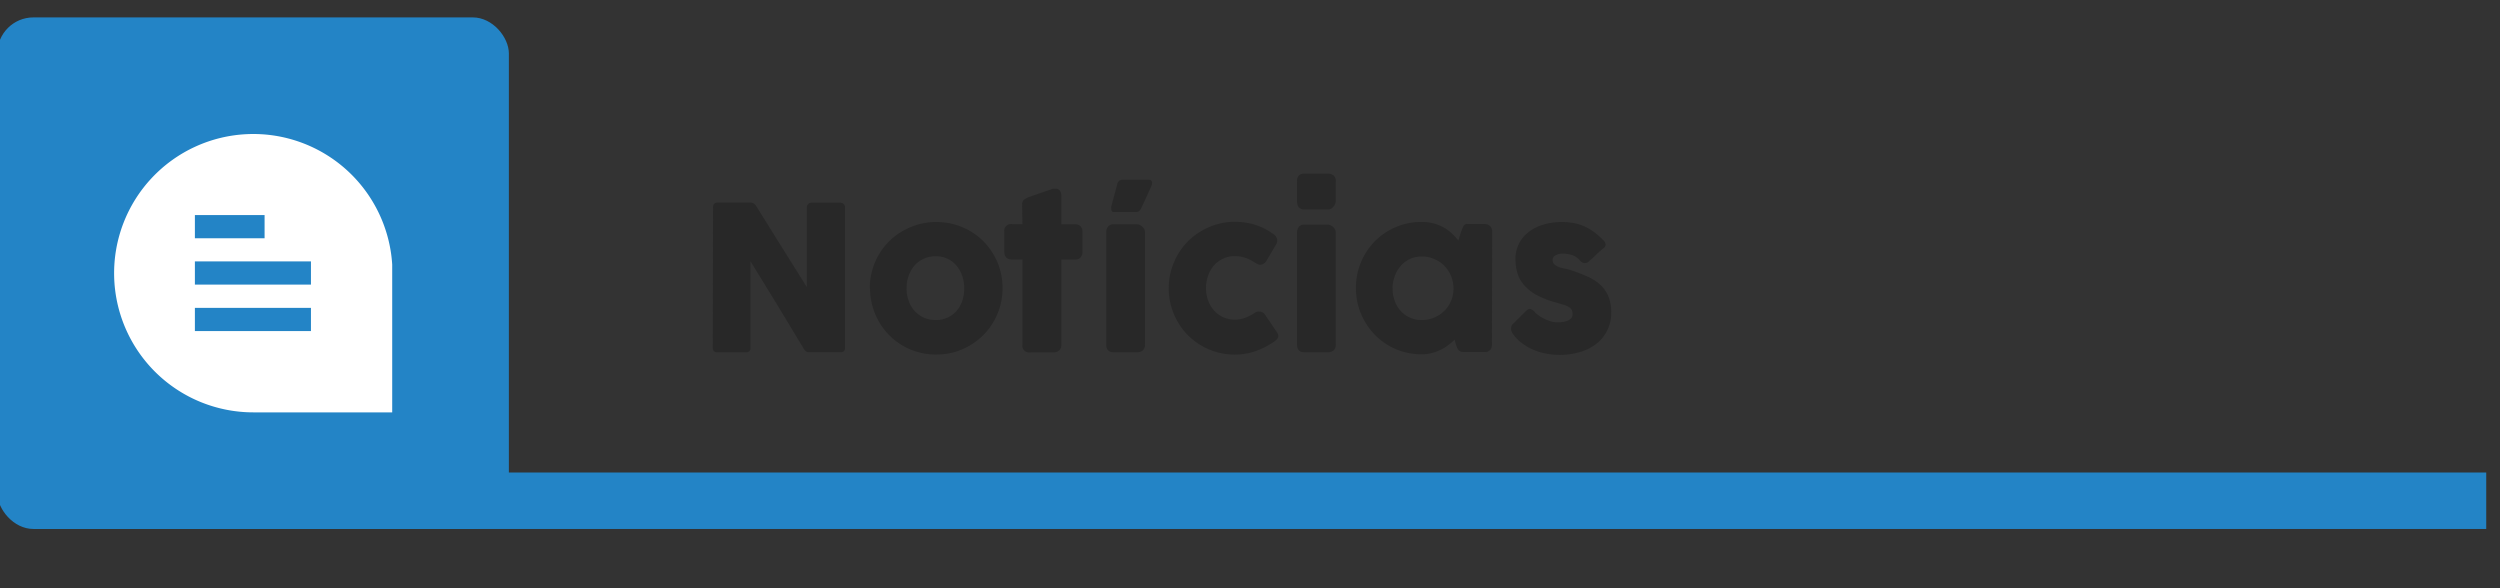
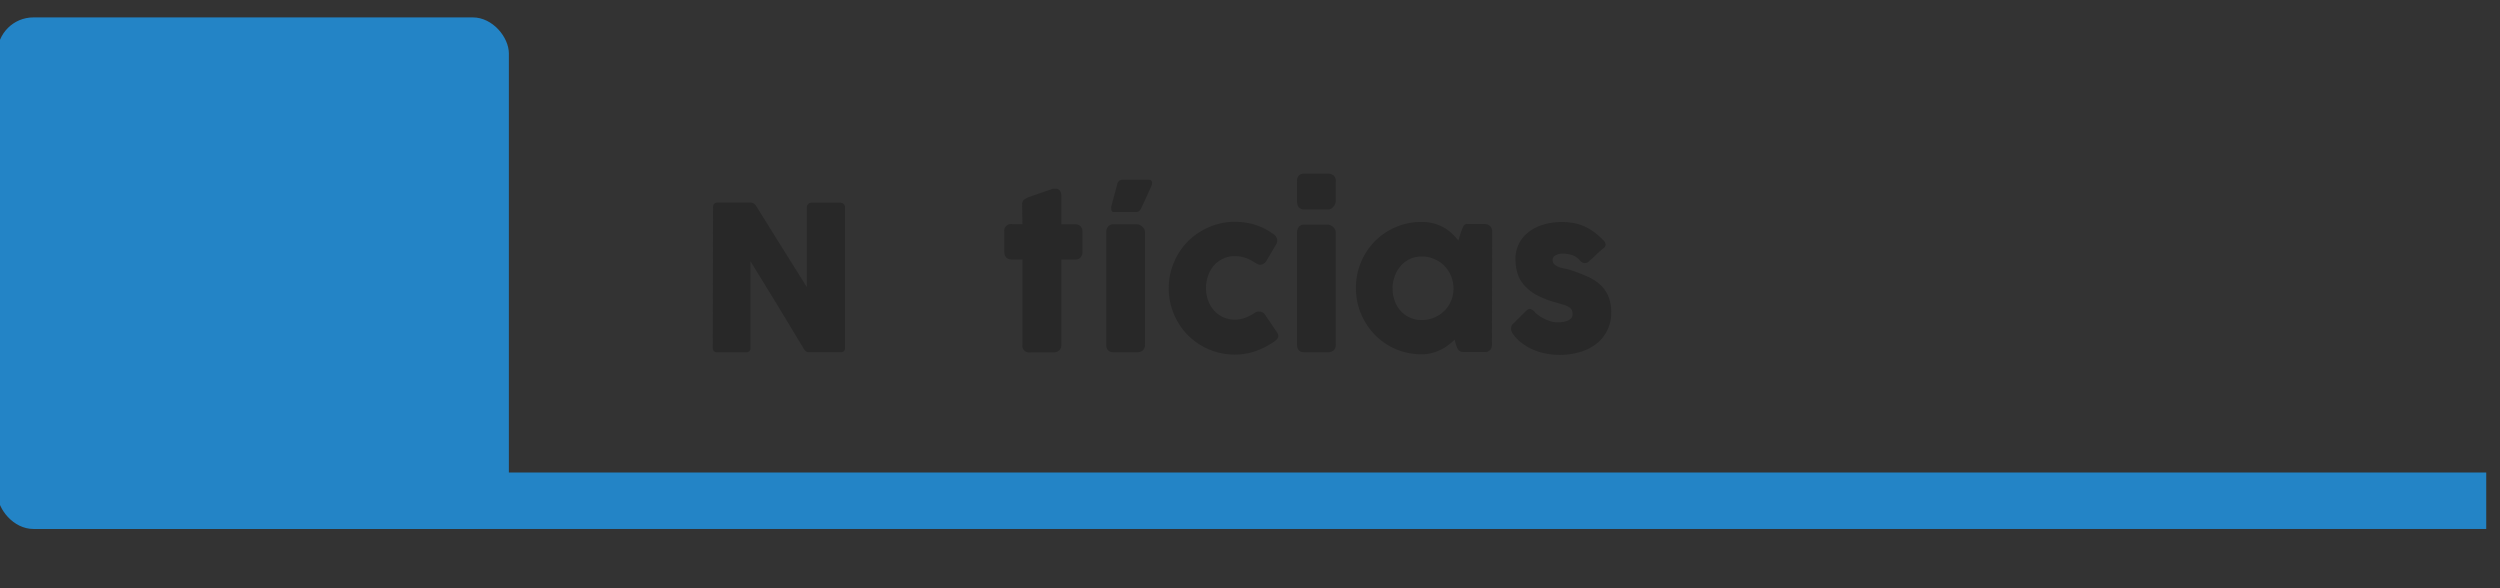
<svg xmlns="http://www.w3.org/2000/svg" id="Camada_1" data-name="Camada 1" viewBox="0 0 372 87.52">
  <rect x="0" y="0" width="372" height="87.52" fill="#333333" stroke="none" />
  <defs>
    <style>.cls-1{fill:#2384c6;}.cls-2{fill:#282828;}.cls-3{fill:#fff;}</style>
  </defs>
  <title>Notícias</title>
  <rect class="cls-1" x="8.94" y="70.31" width="361.01" height="8.4" />
  <rect class="cls-1" x="-0.4" y="2.59" width="76.12" height="76.12" rx="5.37" />
  <path class="cls-2" d="M106.1,30.8a.7.7,0,0,1,.16-.46.63.63,0,0,1,.5-.2h4.9a1.06,1.06,0,0,1,.44.11,1,1,0,0,1,.39.36q1.91,3.07,3.78,6.06l3.79,6.06v-12a.77.77,0,0,1,.24-.42.69.69,0,0,1,.42-.15H125a.77.77,0,0,1,.52.18.57.57,0,0,1,.21.48v21a.54.54,0,0,1-.18.45.79.79,0,0,1-.49.14h-4.79a.48.48,0,0,1-.34-.13,2.08,2.08,0,0,1-.32-.37l-3.94-6.52-4-6.52V51.76a.7.7,0,0,1-.15.49.67.67,0,0,1-.54.17h-4.26a.59.59,0,0,1-.5-.19.64.64,0,0,1-.16-.45Z" />
-   <path class="cls-2" d="M129.42,42.91a9.81,9.81,0,0,1,.36-2.66,9.74,9.74,0,0,1,2.52-4.34,9.48,9.48,0,0,1,2-1.52,9.92,9.92,0,0,1,2.37-1,9.56,9.56,0,0,1,2.64-.35,9.82,9.82,0,0,1,7,2.84,10.2,10.2,0,0,1,2.1,3.12,9.81,9.81,0,0,1,.77,3.88,10.08,10.08,0,0,1-.35,2.65,10.51,10.51,0,0,1-1,2.36,9.69,9.69,0,0,1-3.52,3.52,10,10,0,0,1-2.35,1,9.8,9.8,0,0,1-2.62.34,9.69,9.69,0,0,1-7-2.85,9.51,9.51,0,0,1-1.53-2,10,10,0,0,1-1.35-5Zm5.48,0a5.32,5.32,0,0,0,.31,1.85,4.25,4.25,0,0,0,.87,1.49,4,4,0,0,0,1.36,1,4.25,4.25,0,0,0,1.81.37,4,4,0,0,0,1.76-.37,3.93,3.93,0,0,0,1.34-1,4.51,4.51,0,0,0,.84-1.49,6,6,0,0,0,0-3.68,4.93,4.93,0,0,0-.84-1.53,3.94,3.94,0,0,0-3.1-1.42,4.1,4.1,0,0,0-1.81.38,4,4,0,0,0-1.36,1,4.62,4.62,0,0,0-.87,1.53A5.33,5.33,0,0,0,134.9,42.91Z" />
  <path class="cls-2" d="M152.09,30.4a.82.82,0,0,1,.31-.7,3.48,3.48,0,0,1,.87-.44l3.41-1.18.14,0H157a.79.79,0,0,1,.74.32,1.65,1.65,0,0,1,.19.85l0,4.12h2.06a1.09,1.09,0,0,1,.78.29,1.14,1.14,0,0,1,.3.86v2.89a1.23,1.23,0,0,1-.3.92,1,1,0,0,1-.78.29h-2.06l0,12.66a1.1,1.1,0,0,1-.33.87,1.37,1.37,0,0,1-.92.29h-3.39a1,1,0,0,1-1.15-1.16l0-12.66h-1.54c-.77,0-1.16-.4-1.16-1.21V34.5a1,1,0,0,1,1.16-1.15h1.54Z" />
  <path class="cls-2" d="M164.61,34.54a1.33,1.33,0,0,1,.27-.83,1,1,0,0,1,.84-.34h3.44a1.18,1.18,0,0,1,.39.08,1.58,1.58,0,0,1,.39.24,1.85,1.85,0,0,1,.31.37,1,1,0,0,1,.12.48V51.26a1.13,1.13,0,0,1-.31.87,1.3,1.3,0,0,1-.9.29h-3.44c-.74,0-1.11-.38-1.11-1.16Zm1.65-7.17a.75.75,0,0,1,.31-.49,1,1,0,0,1,.49-.14h3.87a.5.5,0,0,1,.33.09.44.44,0,0,1,.16.22.81.81,0,0,1,0,.31,1.33,1.33,0,0,1-.1.34l-1.47,3.22a2.15,2.15,0,0,1-.35.49.74.74,0,0,1-.46.14h-3.29a.33.33,0,0,1-.3-.12.43.43,0,0,1-.09-.28,1.63,1.63,0,0,1,0-.36c0-.13.05-.24.07-.33Z" />
  <path class="cls-2" d="M186.71,46.55a1.08,1.08,0,0,1,.4-.18,1.23,1.23,0,0,1,.29,0,1.15,1.15,0,0,1,.46.1,1.35,1.35,0,0,1,.44.45L190,49.42a1.71,1.71,0,0,1,.14.27.56.56,0,0,1,.07.24.73.73,0,0,1-.22.56,3,3,0,0,1-.47.39,11.55,11.55,0,0,1-2.69,1.37,9.38,9.38,0,0,1-3.1.51,9.71,9.71,0,0,1-4.94-1.32,10.47,10.47,0,0,1-2-1.53,9.51,9.51,0,0,1-1.53-2,10.48,10.48,0,0,1-1-2.36,9.68,9.68,0,0,1-.35-2.65,9.81,9.81,0,0,1,.35-2.66,10.48,10.48,0,0,1,1-2.36,9.71,9.71,0,0,1,1.53-2,10,10,0,0,1,2-1.52,9.7,9.7,0,0,1,2.34-1,9.33,9.33,0,0,1,2.6-.35,10,10,0,0,1,3,.43,9.29,9.29,0,0,1,2.6,1.29l0,0a1.67,1.67,0,0,1,.52.46,1,1,0,0,1,.2.65,1.08,1.08,0,0,1-.18.56l-1.34,2.26a1.21,1.21,0,0,1-1,.74,1.22,1.22,0,0,1-.33-.07,2.64,2.64,0,0,1-.43-.23,7.29,7.29,0,0,0-1.42-.72,4.73,4.73,0,0,0-1.61-.27,3.89,3.89,0,0,0-1.74.38,4.08,4.08,0,0,0-1.36,1,5,5,0,0,0-.88,1.53,5.62,5.62,0,0,0,0,3.68,4.59,4.59,0,0,0,.88,1.49,4.11,4.11,0,0,0,1.36,1,4,4,0,0,0,1.74.37,4.26,4.26,0,0,0,1.6-.3A6.82,6.82,0,0,0,186.71,46.55Z" />
  <path class="cls-2" d="M193,27a1.2,1.2,0,0,1,.27-.89,1.15,1.15,0,0,1,.84-.27h3.48a1.27,1.27,0,0,1,.85.27,1.09,1.09,0,0,1,.32.89v2.93a1.08,1.08,0,0,1-.08.38,1.66,1.66,0,0,1-.23.41,1.14,1.14,0,0,1-.37.32.9.9,0,0,1-.49.13h-3.48c-.74,0-1.11-.41-1.11-1.24Zm0,7.59a1.33,1.33,0,0,1,.27-.83,1,1,0,0,1,.84-.34h3.44a1.18,1.18,0,0,1,.39.08,1.58,1.58,0,0,1,.39.24,1.85,1.85,0,0,1,.31.37,1,1,0,0,1,.12.48V51.26a1.13,1.13,0,0,1-.31.87,1.3,1.3,0,0,1-.9.29h-3.44c-.74,0-1.11-.38-1.11-1.16Z" />
  <path class="cls-2" d="M222,51.31a1.37,1.37,0,0,1-.09.49.78.78,0,0,1-.3.37.83.83,0,0,1-.39.21,2,2,0,0,1-.39,0h-3a1.43,1.43,0,0,1-.51-.08.74.74,0,0,1-.31-.24,1.55,1.55,0,0,1-.21-.36c-.05-.15-.11-.3-.17-.48l-.19-.67a7.41,7.41,0,0,1-.93.79,5.89,5.89,0,0,1-1.14.7,7,7,0,0,1-1.33.5,6.06,6.06,0,0,1-1.48.18,9.86,9.86,0,0,1-2.62-.34,9.57,9.57,0,0,1-4.31-2.51,9.81,9.81,0,0,1-1.52-2,9.64,9.64,0,0,1-1-2.36,10.08,10.08,0,0,1-.35-2.65,9.81,9.81,0,0,1,.77-3.88,10,10,0,0,1,2.08-3.12,9.78,9.78,0,0,1,6.93-2.84,6.78,6.78,0,0,1,1.73.21,6.42,6.42,0,0,1,1.47.57,5.88,5.88,0,0,1,1.21.86A6.94,6.94,0,0,1,217,35.8l.43-1.37c.1-.24.18-.45.25-.6a1,1,0,0,1,.21-.35.63.63,0,0,1,.28-.15,2.52,2.52,0,0,1,.46,0h2.24a2.08,2.08,0,0,1,.39.05.75.75,0,0,1,.39.21,1,1,0,0,1,.3.37,1.26,1.26,0,0,1,.09.49Zm-14.78-8.4a5.32,5.32,0,0,0,.31,1.85,4.27,4.27,0,0,0,.88,1.49,4,4,0,0,0,1.37,1,4.14,4.14,0,0,0,1.78.37,4.75,4.75,0,0,0,3.36-1.37,4.39,4.39,0,0,0,1-1.49,4.85,4.85,0,0,0-1-5.21,4.54,4.54,0,0,0-1.5-1,4.42,4.42,0,0,0-1.86-.38,4.06,4.06,0,0,0-3.15,1.42,4.64,4.64,0,0,0-.88,1.53A5.33,5.33,0,0,0,207.21,42.91Z" />
  <path class="cls-2" d="M228.44,46.5a5.11,5.11,0,0,0,.87.68,8.48,8.48,0,0,0,.91.45,6.13,6.13,0,0,0,.77.25,3.63,3.63,0,0,0,.45.07l.73,0a3.88,3.88,0,0,0,.84-.14,1.75,1.75,0,0,0,.7-.37.91.91,0,0,0,.29-.71,1.17,1.17,0,0,0-.16-.67,1.24,1.24,0,0,0-.48-.42,3.62,3.62,0,0,0-.78-.31l-1-.31a12.77,12.77,0,0,1-3-1.16,6.7,6.7,0,0,1-1.86-1.51,4.93,4.93,0,0,1-.95-1.79,7.48,7.48,0,0,1-.27-2,5,5,0,0,1,1.91-4,6.66,6.66,0,0,1,2.19-1.12,9.3,9.3,0,0,1,2.83-.4,9,9,0,0,1,1.77.16,7.07,7.07,0,0,1,1.58.49,8.51,8.51,0,0,1,1.46.87,12.49,12.49,0,0,1,1.42,1.27,1,1,0,0,1,.26.56.77.77,0,0,1-.34.56c-.39.32-.76.64-1.12,1s-.72.66-1.1,1a.87.87,0,0,1-.36.18.65.65,0,0,1-.34,0,1,1,0,0,1-.32-.14,1.66,1.66,0,0,1-.27-.26,2.66,2.66,0,0,0-1.2-.79,4.57,4.57,0,0,0-1.26-.2,2.3,2.3,0,0,0-1.17.26.77.77,0,0,0-.4.78.79.79,0,0,0,.29.6,2.18,2.18,0,0,0,.64.36,5.34,5.34,0,0,0,.81.21c.29.06.55.12.79.19a25.87,25.87,0,0,1,2.48.94A7.44,7.44,0,0,1,238,42.26,5.11,5.11,0,0,1,239.29,44a6.22,6.22,0,0,1,.46,2.51,5.76,5.76,0,0,1-.6,2.66,5.59,5.59,0,0,1-1.62,2,7.27,7.27,0,0,1-2.46,1.22,10.66,10.66,0,0,1-3,.42,11.16,11.16,0,0,1-1.89-.17,8.06,8.06,0,0,1-1.86-.53,8.4,8.4,0,0,1-1.71-.94,6.63,6.63,0,0,1-1.44-1.41,1.26,1.26,0,0,1-.24-.44,1,1,0,0,1-.08-.45,1,1,0,0,1,.09-.42.79.79,0,0,1,.26-.32l1.94-1.93c.24-.2.45-.28.63-.21A1.84,1.84,0,0,1,228.44,46.5Z" />
-   <path class="cls-3" d="M58.36,39.45V61.36H37.68a20.71,20.71,0,1,1,20.68-22ZM39.37,32H29v3.45H39.37Zm6.9,6.9H29v3.45H46.27Zm0,6.91H29v3.45H46.27Z" />
</svg>